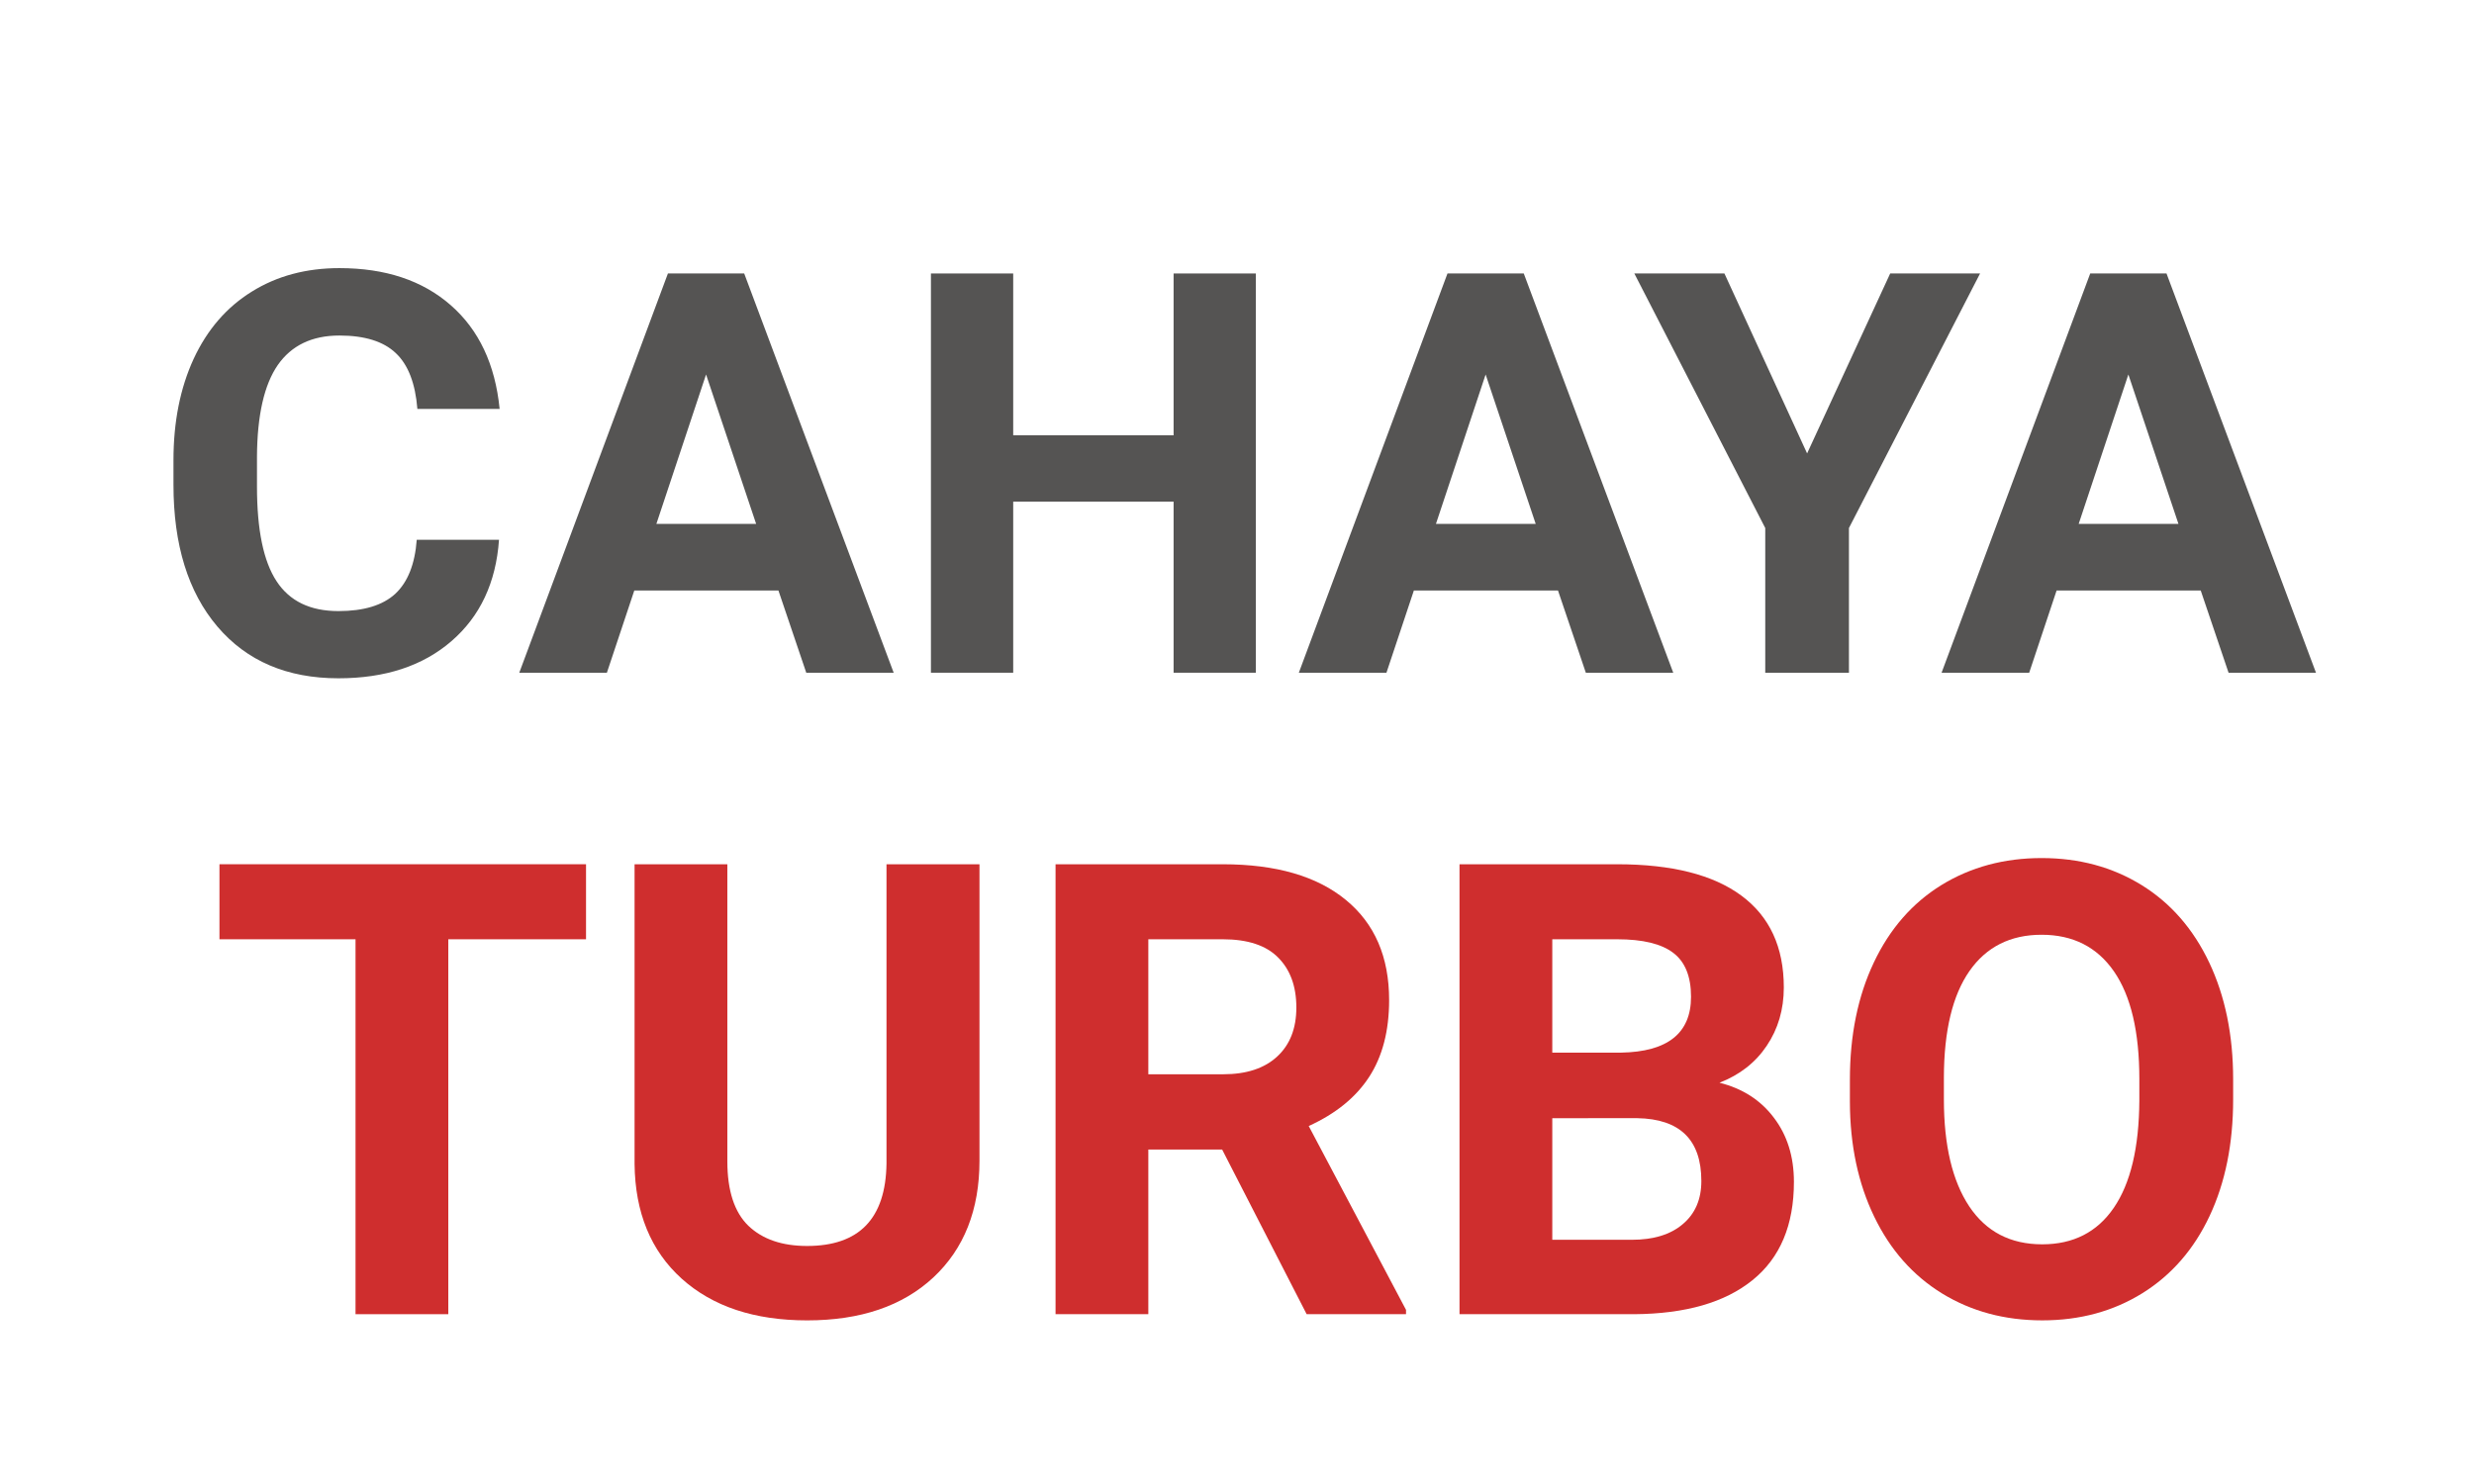
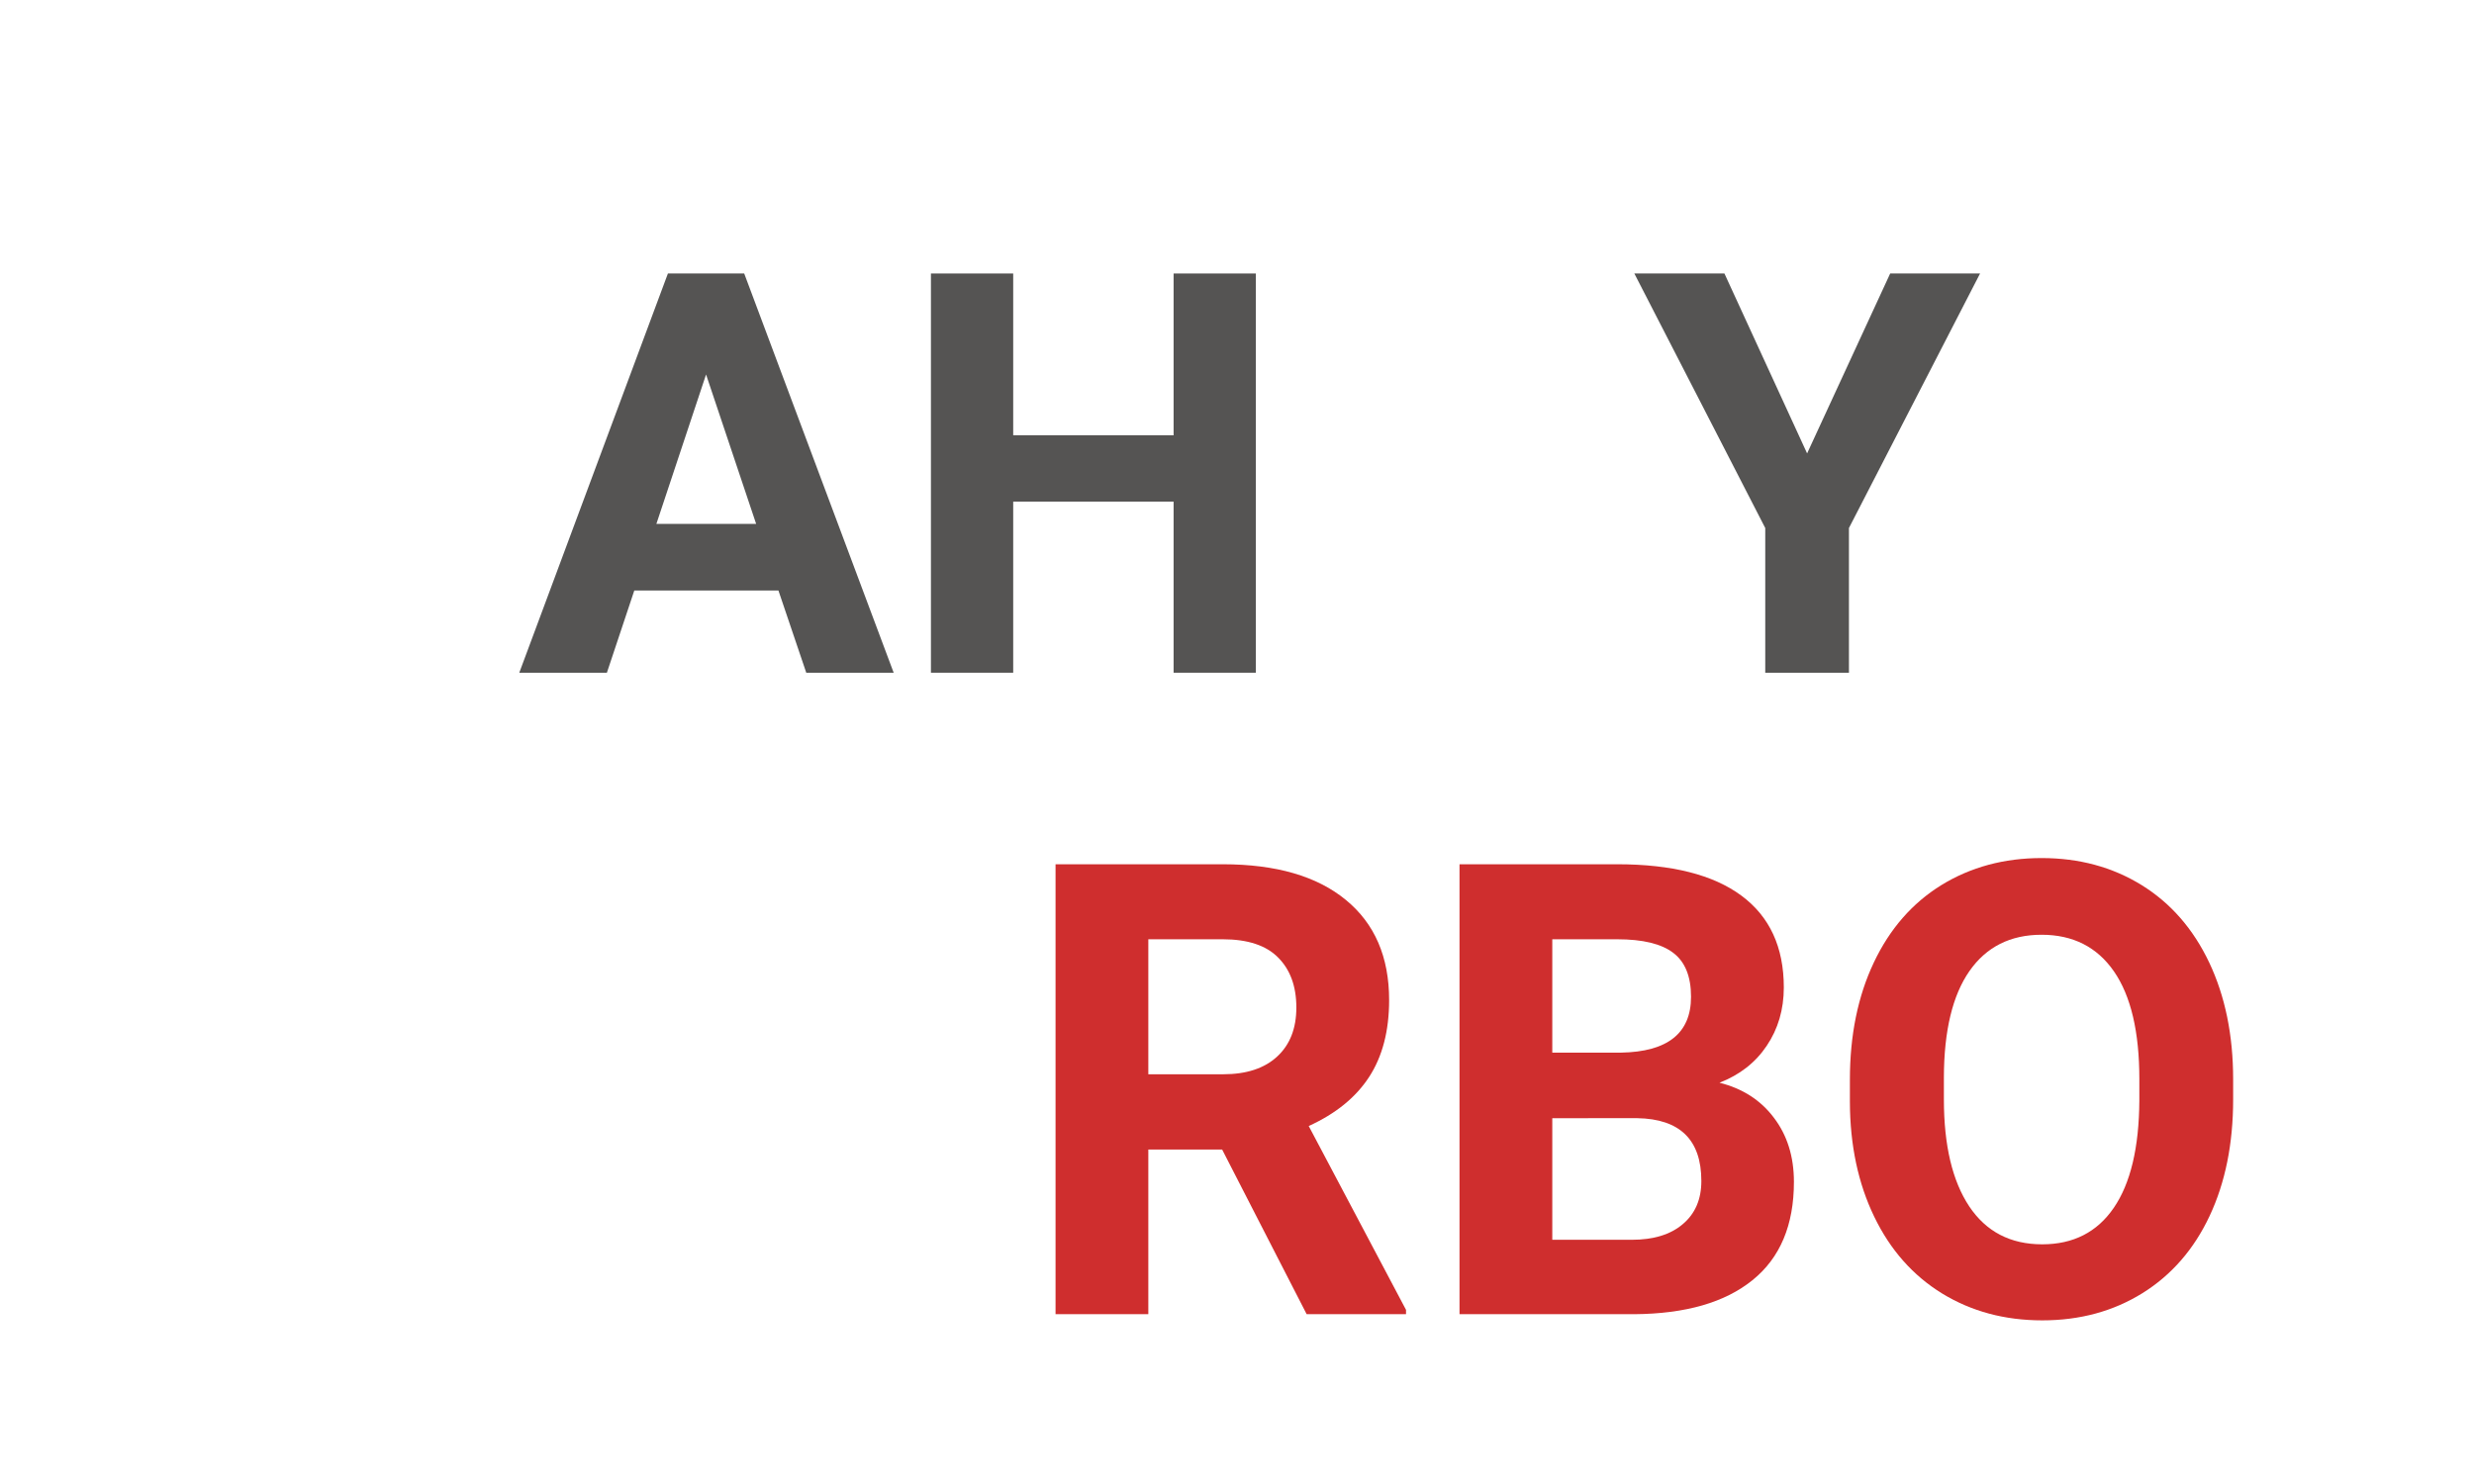
<svg xmlns="http://www.w3.org/2000/svg" width="250" viewBox="0 0 187.5 112.5" height="150">
  <defs>
    <g />
  </defs>
  <g fill="#555453" fill-opacity="1">
    <g transform="translate(11.366, 50.998)">
      <g>
-         <path d="M26.453-10.078c-.23 3.25-1.434 5.812-3.609 7.688-2.168 1.875-5.023 2.812-8.562 2.812C10.395.422 7.336-.883 5.109-3.5 2.891-6.113 1.781-9.695 1.781-14.25v-1.859c0-2.906.508-5.469 1.531-7.688 1.031-2.219 2.5-3.914 4.406-5.094 1.906-1.188 4.117-1.781 6.641-1.781 3.488.0 6.301.938 8.438 2.812C24.93-25.992 26.164-23.375 26.5-20H20.266c-.156-1.945-.703-3.359-1.641-4.234C17.695-25.117 16.273-25.562 14.359-25.562 12.285-25.562 10.727-24.816 9.688-23.328c-1.031 1.492-1.559 3.805-1.578 6.938v2.281c0 3.273.492 5.664 1.484 7.172C10.582-5.426 12.145-4.672 14.281-4.672c1.926.0 3.363-.438 4.312-1.312.945-.883 1.488-2.25 1.625-4.094zm0 0" />
-       </g>
+         </g>
    </g>
    <g transform="translate(39.214, 50.998)">
      <g>
        <path d="M19.781-6.234H8.859L6.781.0H.141L11.406-30.266H17.188L28.516.0h-6.625zm-9.25-5.047h7.562L14.297-22.609zm0 0" />
      </g>
    </g>
    <g transform="translate(67.851, 50.998)">
      <g>
        <path d="M27.328.0H21.094V-12.969H8.938V0H2.703V-30.266H8.938V-18H21.094V-30.266h6.234zm0 0" />
      </g>
    </g>
  </g>
  <g fill="#555453" fill-opacity="1">
    <g transform="translate(98.296, 50.998)">
      <g>
-         <path d="M19.781-6.234H8.859L6.781.0H.141L11.406-30.266H17.188L28.516.0h-6.625zm-9.25-5.047h7.562L14.297-22.609zm0 0" />
-       </g>
+         </g>
    </g>
  </g>
  <g fill="#555453" fill-opacity="1">
    <g transform="translate(123.816, 50.998)">
      <g>
        <path d="M13.141-16.625 19.438-30.266H26.25L16.312-10.969V0H9.969V-10.969L.047-30.266H6.875zm0 0" />
      </g>
    </g>
  </g>
  <g fill="#555453" fill-opacity="1">
    <g transform="translate(147.008, 50.998)">
      <g>
-         <path d="M19.781-6.234H8.859L6.781.0H.141L11.406-30.266H17.188L28.516.0h-6.625zm-9.25-5.047h7.562L14.297-22.609zm0 0" />
-       </g>
+         </g>
    </g>
  </g>
  <g fill="#cf2e2e" fill-opacity="1">
    <g transform="translate(15.695, 99.627)">
      <g>
-         <path d="M28.719-28.422H18.281V0H11.25V-28.422H.938v-5.688H28.719zm0 0" />
-       </g>
+         </g>
    </g>
  </g>
  <g fill="#cf2e2e" fill-opacity="1">
    <g transform="translate(45.374, 99.627)">
      <g>
-         <path d="M28.859-34.109v22.469c0 3.73-1.168 6.684-3.5 8.859-2.336 2.168-5.523 3.25-9.562 3.25-3.992.0-7.156-1.051-9.5-3.156-2.344-2.113-3.539-5.016-3.578-8.703v-22.719H9.75V-11.594c0 2.23.531 3.859 1.594 4.891 1.07 1.023 2.555 1.531 4.453 1.531C19.742-5.172 21.75-7.25 21.812-11.406V-34.109zm0 0" />
-       </g>
+         </g>
    </g>
  </g>
  <g fill="#cf2e2e" fill-opacity="1">
    <g transform="translate(76.951, 99.627)">
      <g>
        <path d="M15.672-12.484h-5.594V0H3.047V-34.109H15.719c4.031.0 7.141.902 9.328 2.703 2.188 1.793 3.281 4.324 3.281 7.594.0 2.336-.508 4.277-1.516 5.828-1.012 1.555-2.539 2.793-4.578 3.719l7.375 13.938V0h-7.531zM10.078-18.188H15.75c1.758.0 3.125-.445 4.094-1.344C20.812-20.426 21.297-21.664 21.297-23.25c0-1.602-.461-2.863-1.375-3.781C19.016-27.957 17.613-28.422 15.719-28.422H10.078zm0 0" />
      </g>
    </g>
  </g>
  <g fill="#cf2e2e" fill-opacity="1">
    <g transform="translate(107.567, 99.627)">
      <g>
        <path d="M3.047.0V-34.109H15c4.133.0 7.27.793 9.406 2.375 2.145 1.586 3.219 3.906 3.219 6.969C27.625-23.098 27.191-21.625 26.328-20.344 25.473-19.07 24.281-18.141 22.75-17.547c1.75.438 3.125 1.324 4.125 2.656 1.008 1.324 1.516 2.945 1.516 4.859.0 3.281-1.047 5.766-3.141 7.453C23.164-.891 20.188-.031 16.312.0zm7.031-14.859v9.219H16.094c1.656.0 2.945-.395 3.875-1.188.938-.789 1.406-1.879 1.406-3.266.0-3.125-1.621-4.711-4.859-4.766zm0-4.969H15.281c3.539-.062 5.312-1.473 5.312-4.234.0-1.539-.449-2.648-1.344-3.328C18.352-28.078 16.938-28.422 15-28.422H10.078zm0 0" />
      </g>
    </g>
  </g>
  <g fill="#cf2e2e" fill-opacity="1">
    <g transform="translate(138.184, 99.627)">
      <g>
        <path d="M31.062-16.281c0 3.355-.594 6.297-1.781 8.828S26.395-2.969 24.188-1.594c-2.211 1.375-4.742 2.062-7.594 2.062-2.836.0-5.359-.676-7.578-2.031-2.219-1.363-3.938-3.305-5.156-5.828-1.219-2.52-1.836-5.422-1.844-8.703v-1.688c0-3.363.602-6.32 1.812-8.875 1.207-2.551 2.914-4.508 5.125-5.875 2.219-1.363 4.75-2.047 7.594-2.047S21.914-33.895 24.125-32.531c2.207 1.367 3.914 3.324 5.125 5.875 1.207 2.555 1.812 5.5 1.812 8.844zm-7.109-1.547c0-3.582-.641-6.301-1.922-8.156-1.281-1.852-3.109-2.781-5.484-2.781-2.367.0-4.188.918-5.469 2.75-1.281 1.836-1.93 4.523-1.938 8.062v1.672c0 3.48.641 6.184 1.922 8.109 1.281 1.918 3.125 2.875 5.531 2.875 2.352.0 4.16-.922 5.422-2.766 1.27-1.852 1.914-4.555 1.938-8.109zm0 0" />
      </g>
    </g>
  </g>
</svg>